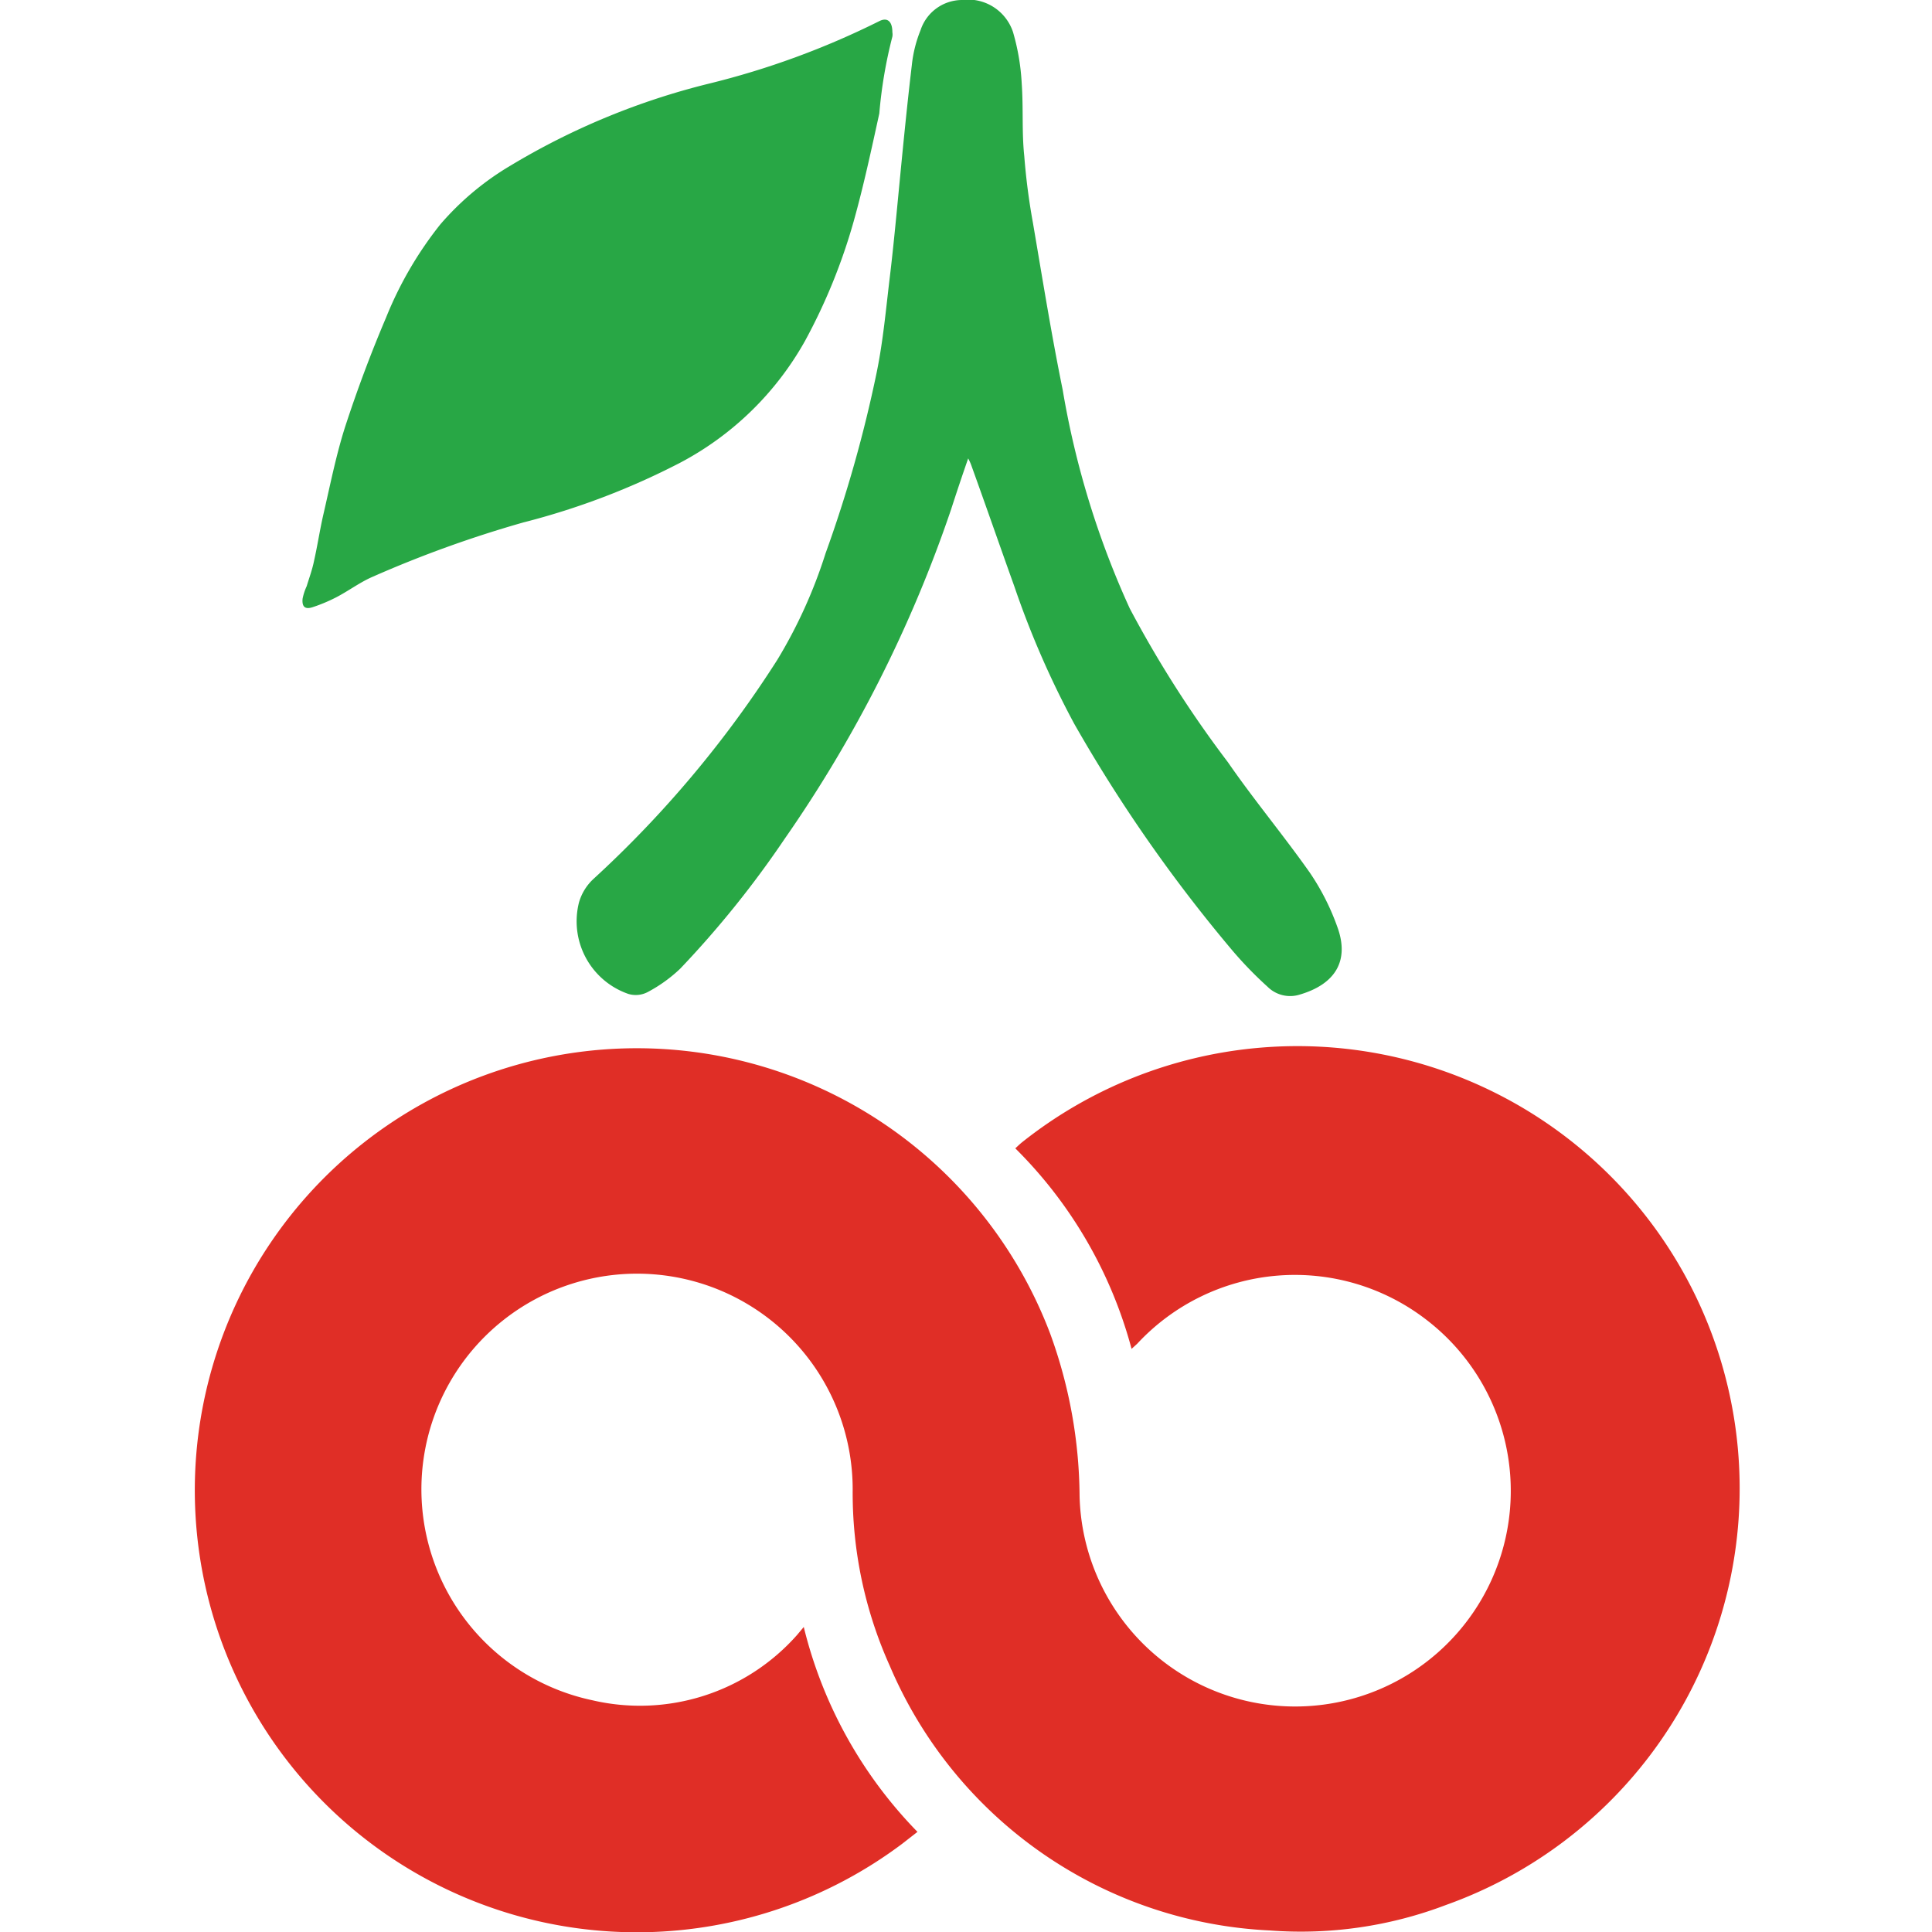
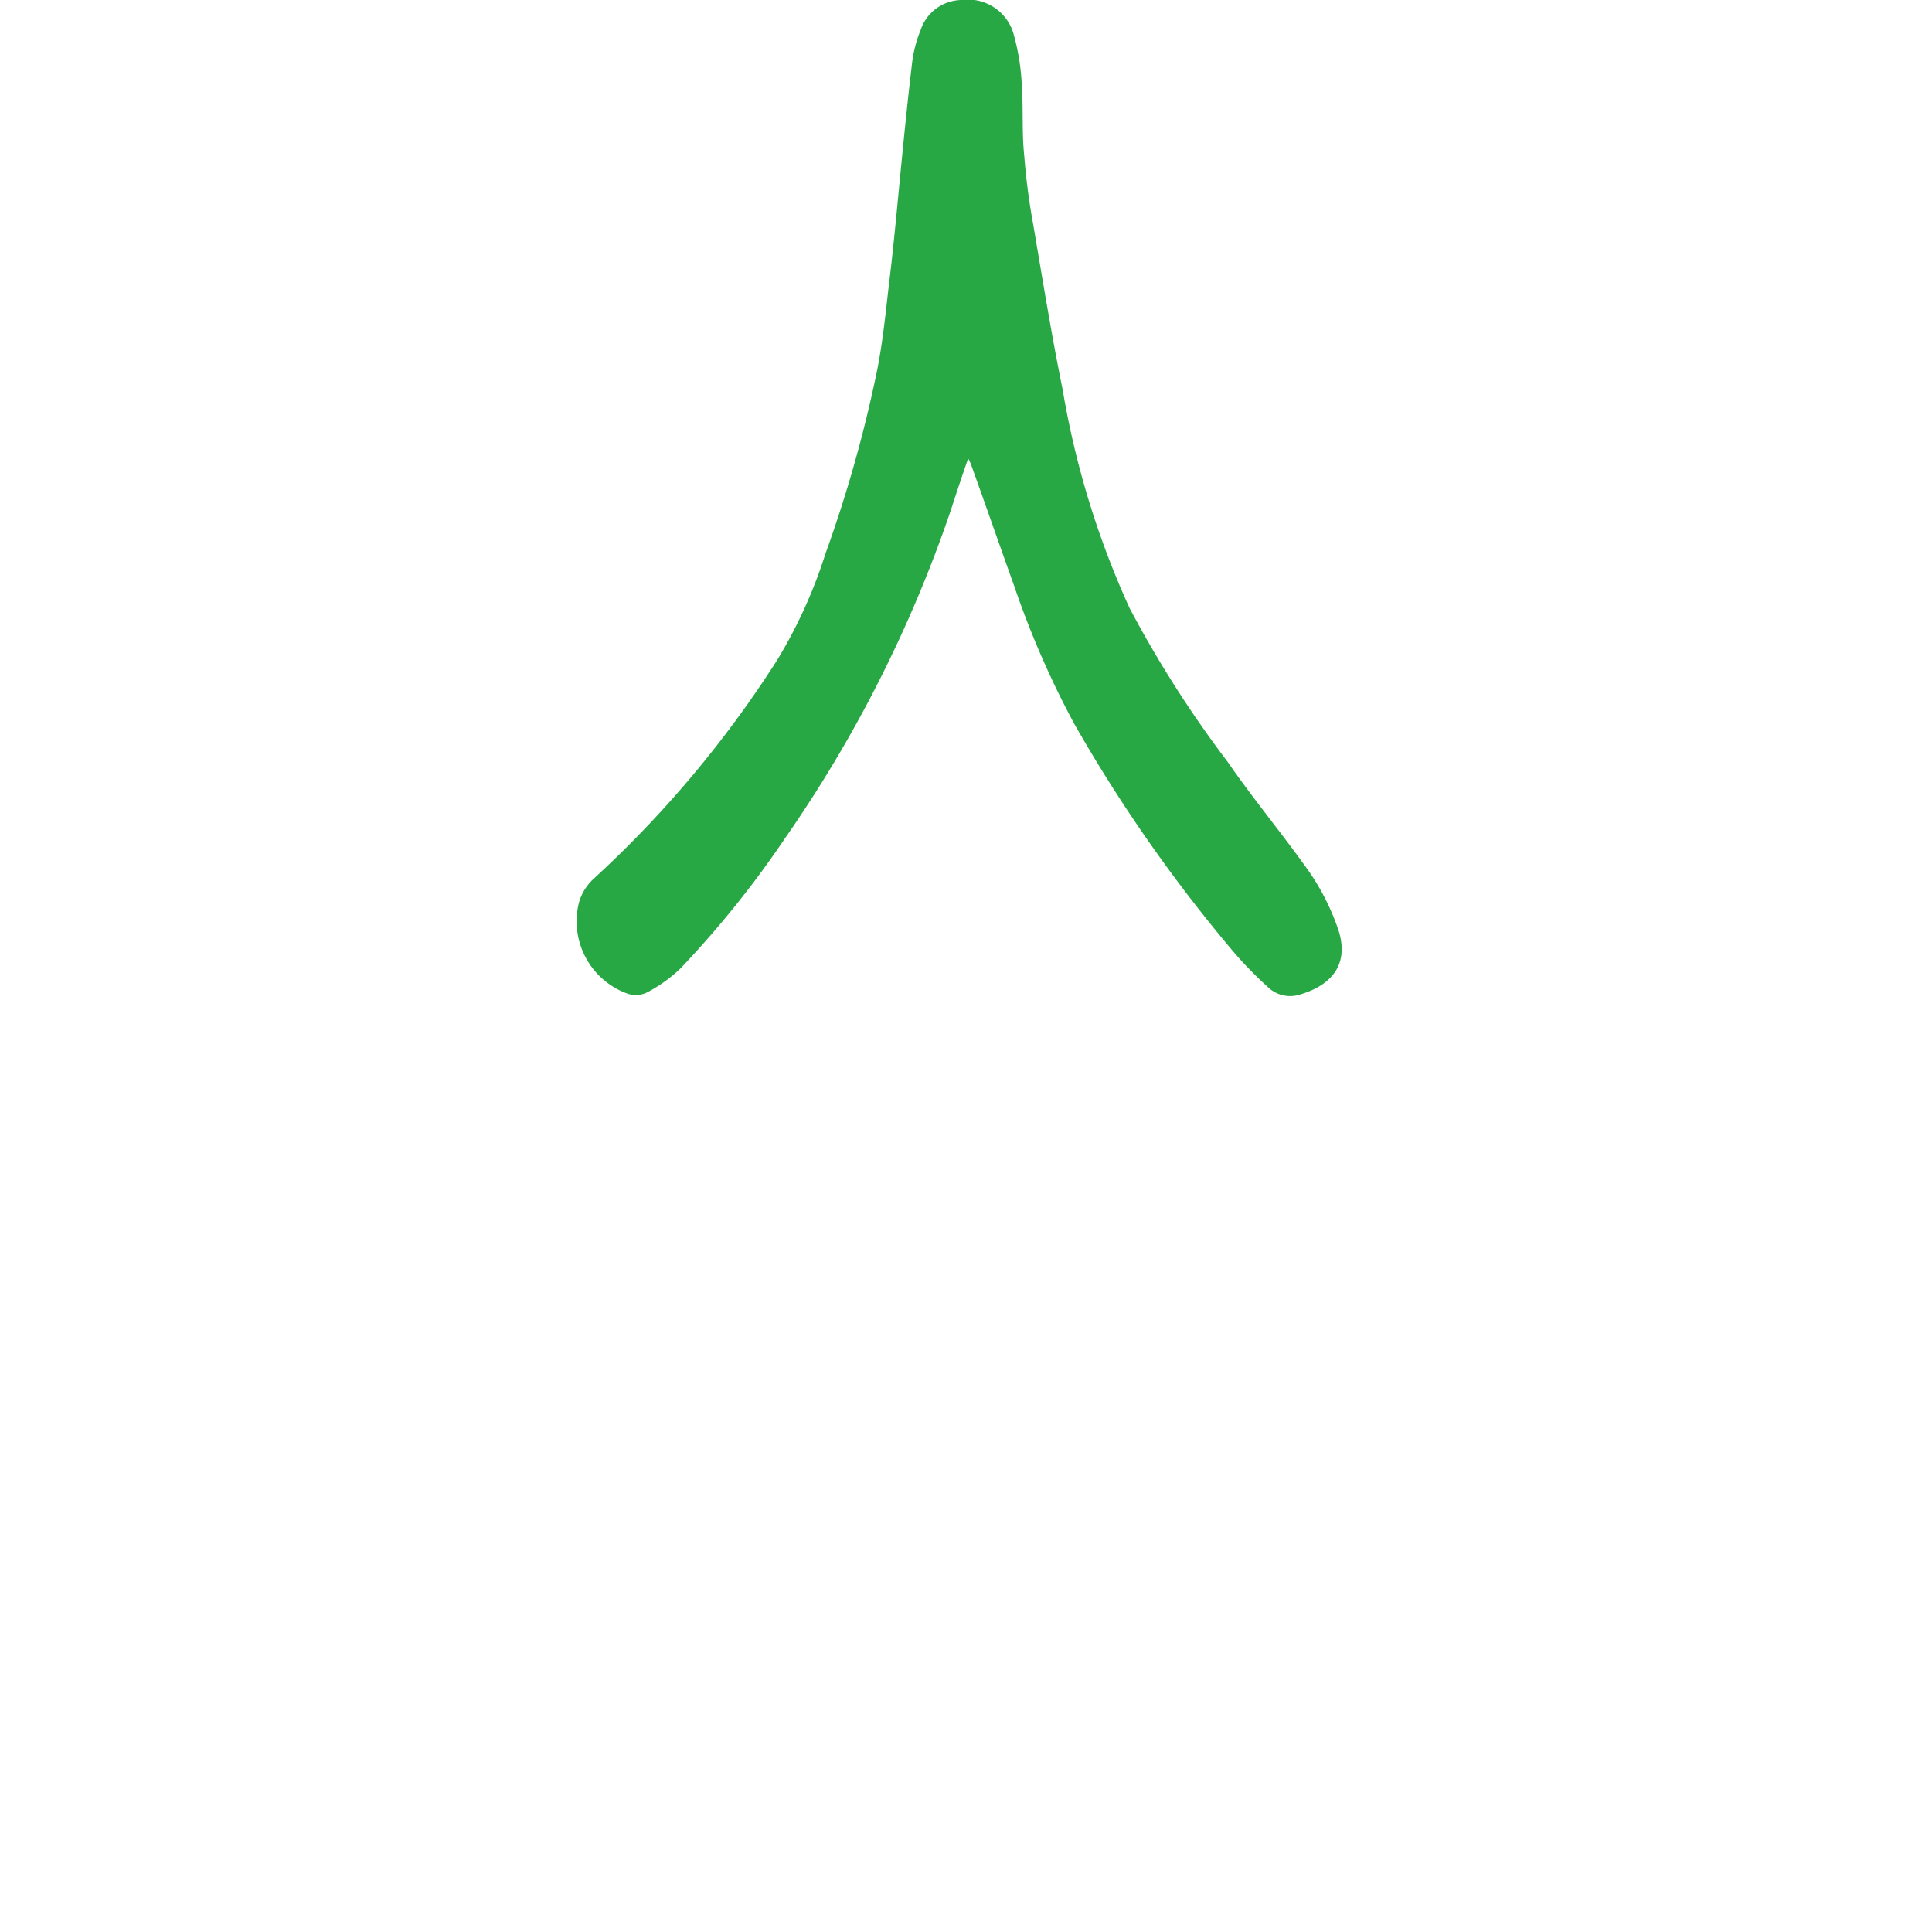
<svg xmlns="http://www.w3.org/2000/svg" id="logo" data-name="logo" viewBox="0 0 60.23 75.44" width="80" height="80">
  <defs>
    <style>.cls-1{fill:#e02e26;}.cls-2{fill:#28a745;}</style>
  </defs>
  <title>logo</title>
-   <path class="cls-1" d="M34.44,65.77a17.33,17.33,0,0,0,4.44,8l-.59.46a17.26,17.26,0,1,1,5.77-19.92,18.82,18.82,0,0,1,1.15,6.35,8.42,8.42,0,1,0,13.55-6.88,8.4,8.4,0,0,0-11.3.93l-.22.2a17.33,17.33,0,0,0-4.54-7.83c.11-.1.19-.18.28-.25A17.27,17.27,0,1,1,59.53,76.62a15.94,15.94,0,0,1-6.89,1A17,17,0,0,1,37.8,67.29a16.44,16.44,0,0,1-1.45-6.88,8.42,8.42,0,1,0-10.17,8.22,8.19,8.19,0,0,0,8-2.55Z" transform="translate(-10.66 -2.24)" />
  <path class="cls-2" d="M55.27,38.42c.5,1.35-.09,2.27-1.51,2.67a1.25,1.25,0,0,1-1.21-.32,15,15,0,0,1-1.36-1.4A59,59,0,0,1,45,30.5a35.48,35.48,0,0,1-2.34-5.37c-.56-1.56-1.1-3.12-1.66-4.67a2,2,0,0,0-.14-.32c-.25.72-.46,1.35-.67,2A51.32,51.32,0,0,1,33.69,35a38.86,38.86,0,0,1-4.07,5.06,5.7,5.7,0,0,1-1.26.91,1,1,0,0,1-.77.08,3,3,0,0,1-1.93-3.56,2,2,0,0,1,.58-.94A42.79,42.79,0,0,0,33.41,28a19.16,19.16,0,0,0,1.88-4.15,51.37,51.37,0,0,0,2-7.08c.25-1.22.36-2.47.51-3.71s.28-2.66.41-4,.28-2.85.45-4.28A5,5,0,0,1,39,3.42a1.71,1.71,0,0,1,1.61-1.18,1.85,1.85,0,0,1,2,1.25,8.74,8.74,0,0,1,.34,2c.07,1,0,1.9.1,2.84a25.72,25.72,0,0,0,.34,2.62c.37,2.17.72,4.35,1.16,6.51A34.15,34.15,0,0,0,47.17,26,43.92,43.92,0,0,0,51,32c1,1.45,2.16,2.84,3.19,4.3A9.29,9.29,0,0,1,55.27,38.42Z" transform="translate(-10.66 -2.24)" />
-   <path class="cls-2" d="M37.9,3.5a.51.51,0,0,1,0,.17,18,18,0,0,0-.51,3c-.31,1.41-.61,2.82-1,4.21a22.55,22.55,0,0,1-1.9,4.67,12,12,0,0,1-4.86,4.75,28.69,28.69,0,0,1-6.14,2.34,45.29,45.29,0,0,0-5.88,2.12c-.49.21-.94.55-1.42.8a6.31,6.31,0,0,1-.93.39c-.28.09-.42,0-.39-.33a2.16,2.16,0,0,1,.16-.49c.1-.33.22-.65.29-1,.13-.58.22-1.17.35-1.75.27-1.16.5-2.34.86-3.47.47-1.44,1-2.86,1.6-4.27A14.54,14.54,0,0,1,20.25,11,11,11,0,0,1,23,8.7a28,28,0,0,1,7.72-3.19,31.86,31.86,0,0,0,6.68-2.45C37.71,2.91,37.9,3.08,37.9,3.5Z" transform="translate(-10.66 -2.24)" />
</svg>